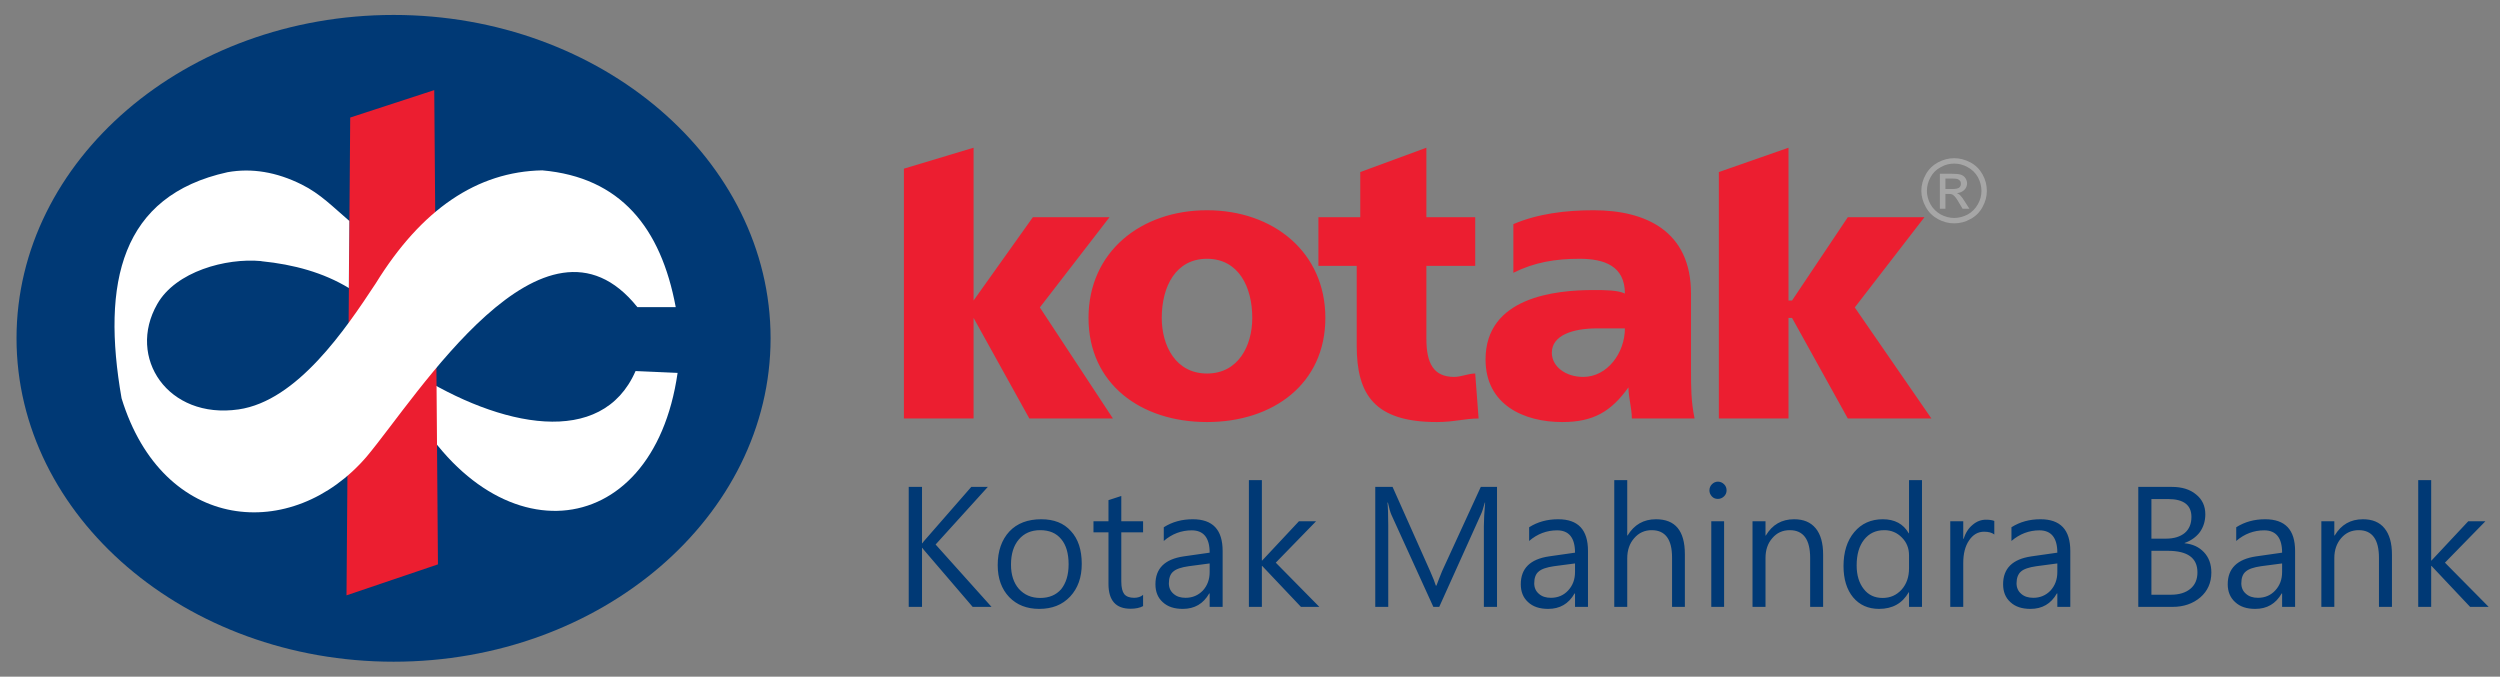
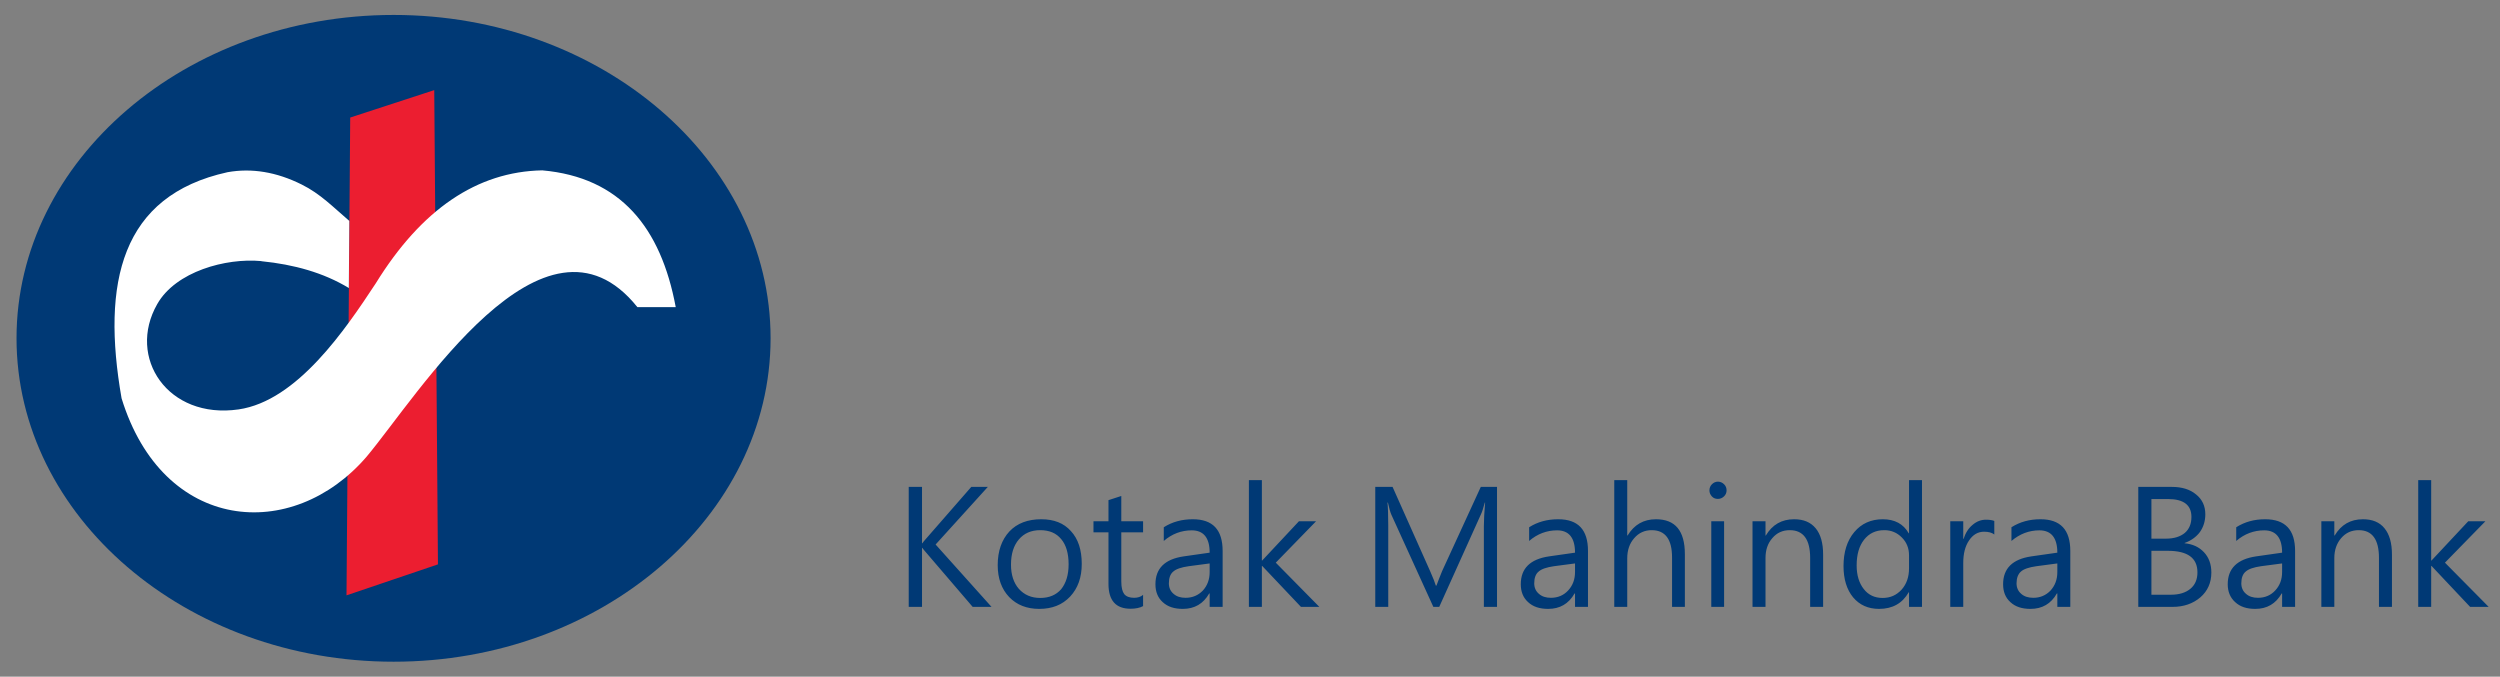
<svg xmlns="http://www.w3.org/2000/svg" width="133" height="36" viewBox="0 0 133 36" fill="none">
  <rect x="0" y="0" width="133" height="36" fill="#808080" stroke="none" />
  <path fill-rule="evenodd" clip-rule="evenodd" d="M20.941 35.203C9.887 35.203 0.879 27.476 0.879 17.995C0.879 8.522 9.887 0.795 20.941 0.795C31.987 0.795 40.995 8.522 40.995 17.995C40.995 27.476 31.987 35.203 20.941 35.203Z" fill="#003975" />
-   <path fill-rule="evenodd" clip-rule="evenodd" d="M33.812 19.74L36.048 19.838C34.716 29.106 25.898 29.786 21.451 20.805L22.035 19.838C26.637 22.747 32.02 23.845 33.812 19.74Z" fill="white" />
  <path fill-rule="evenodd" clip-rule="evenodd" d="M18.631 6.253L23.102 4.794L23.299 30.024L18.434 31.672L18.631 6.253Z" fill="#EC1E30" />
  <path fill-rule="evenodd" clip-rule="evenodd" d="M33.91 16.34H35.949C35.16 12.103 33.006 9.432 28.848 9.063C25.379 9.129 22.421 11.136 19.988 15.078C18.385 17.511 15.813 21.33 12.69 21.781C8.925 22.322 6.739 19.019 8.366 16.176C9.353 14.438 12.024 13.717 13.889 13.889C13.898 13.889 13.914 13.898 13.922 13.898C15.632 14.07 17.21 14.504 18.558 15.323L18.582 11.751C17.736 11.03 17.045 10.309 16.051 9.817C14.703 9.145 13.388 8.932 12.106 9.161C6.435 10.407 5.391 15.028 6.468 21.191C8.671 28.344 15.55 28.893 19.503 24.296C22.215 21.068 28.946 10.145 33.91 16.34Z" fill="white" />
-   <path fill-rule="evenodd" clip-rule="evenodd" d="M64.213 22.453C67.731 22.453 70.509 20.42 70.509 16.913C70.509 13.406 67.731 11.185 64.213 11.185C60.687 11.185 57.909 13.406 57.909 16.913C57.909 20.42 60.687 22.453 64.213 22.453ZM64.213 19.871C62.545 19.871 61.805 18.388 61.805 16.913C61.805 15.25 62.545 13.767 64.213 13.767C65.881 13.767 66.621 15.25 66.621 16.913C66.621 18.388 65.881 19.871 64.213 19.871ZM70.139 14.143H72.177V18.388C72.177 20.978 73.106 22.453 76.442 22.453C77.363 22.453 77.922 22.264 78.662 22.264L78.481 19.871C78.111 19.871 77.733 20.052 77.363 20.052C76.254 20.052 75.884 19.314 75.884 18.02V14.143H78.481V11.554H75.884V7.858L72.366 9.153V11.554H70.139V14.143ZM91.442 22.264H95.148V16.913H95.337L98.304 22.264H102.751L98.674 16.356L102.381 11.554H98.304L95.337 15.987H95.148V7.858L91.442 9.153V22.264ZM48.088 22.264H51.794V16.913L54.761 22.264H59.208L55.32 16.356L59.027 11.554H54.95L51.794 15.987V7.858L48.088 8.973V22.264ZM90.151 22.264C89.962 21.346 89.962 20.609 89.962 19.683V15.618C89.962 12.292 87.554 11.185 84.776 11.185C83.297 11.185 81.817 11.366 80.511 11.923V14.512C81.629 13.955 82.738 13.767 84.037 13.767C85.335 13.767 86.445 14.143 86.445 15.618C86.075 15.43 85.335 15.43 84.776 15.43C82.738 15.43 79.031 15.807 79.031 19.126C79.031 21.535 81.07 22.453 83.108 22.453C84.776 22.453 85.705 21.895 86.634 20.609C86.634 21.158 86.814 21.715 86.814 22.264H90.151ZM82.557 18.765C82.557 17.839 83.667 17.47 84.965 17.47C85.516 17.47 86.075 17.47 86.445 17.47C86.445 18.765 85.516 20.052 84.226 20.052C83.297 20.052 82.557 19.503 82.557 18.765Z" fill="#EC1E30" />
-   <path fill-rule="evenodd" clip-rule="evenodd" d="M103.966 8.416C104.253 8.416 104.541 8.49 104.821 8.637C105.1 8.785 105.314 8.998 105.47 9.276C105.626 9.555 105.7 9.85 105.7 10.153C105.7 10.448 105.626 10.735 105.47 11.014C105.322 11.292 105.108 11.505 104.829 11.653C104.558 11.809 104.262 11.882 103.966 11.882C103.662 11.882 103.374 11.809 103.094 11.653C102.823 11.505 102.601 11.292 102.453 11.014C102.297 10.735 102.215 10.448 102.215 10.153C102.215 9.85 102.297 9.555 102.453 9.276C102.609 8.998 102.831 8.785 103.103 8.637C103.382 8.49 103.67 8.416 103.966 8.416ZM103.966 8.703C103.719 8.703 103.481 8.76 103.251 8.891C103.012 9.014 102.831 9.194 102.708 9.424C102.577 9.653 102.511 9.899 102.511 10.153C102.511 10.399 102.577 10.637 102.7 10.866C102.831 11.096 103.012 11.276 103.242 11.407C103.473 11.53 103.711 11.595 103.966 11.595C104.212 11.595 104.451 11.53 104.689 11.407C104.919 11.276 105.092 11.096 105.223 10.866C105.355 10.637 105.413 10.399 105.413 10.153C105.413 9.899 105.347 9.653 105.223 9.424C105.092 9.194 104.911 9.014 104.673 8.891C104.443 8.76 104.204 8.703 103.966 8.703ZM103.201 11.104V9.244H103.842C104.064 9.244 104.221 9.26 104.319 9.293C104.418 9.326 104.5 9.391 104.558 9.473C104.615 9.563 104.648 9.653 104.648 9.752C104.648 9.883 104.599 10.006 104.5 10.104C104.401 10.202 104.27 10.26 104.106 10.276C104.171 10.301 104.229 10.334 104.27 10.374C104.344 10.448 104.434 10.571 104.541 10.743L104.771 11.104H104.41L104.237 10.817C104.106 10.579 103.999 10.44 103.916 10.383C103.867 10.334 103.785 10.317 103.678 10.317H103.497V11.104H103.201ZM103.497 10.055H103.867C104.048 10.055 104.163 10.03 104.229 9.981C104.295 9.924 104.319 9.858 104.319 9.776C104.319 9.719 104.311 9.67 104.278 9.629C104.245 9.58 104.204 9.547 104.147 9.53C104.089 9.506 103.99 9.498 103.842 9.498H103.497V10.055Z" fill="#A6A6A6" />
  <path d="M52.749 32.286H51.746L49.24 29.361C49.149 29.262 49.1 29.189 49.067 29.148H49.051V32.286H48.344V25.903H49.051V28.902H49.067C49.108 28.845 49.166 28.771 49.24 28.689L51.672 25.903H52.552L49.774 28.968L52.749 32.286ZM53.078 30.066C53.078 29.312 53.291 28.713 53.702 28.271C54.113 27.837 54.68 27.624 55.395 27.624C56.069 27.624 56.595 27.828 56.973 28.255C57.36 28.672 57.549 29.254 57.549 30C57.549 30.721 57.343 31.295 56.932 31.737C56.513 32.18 55.971 32.393 55.289 32.393C54.631 32.393 54.097 32.188 53.686 31.762C53.283 31.336 53.078 30.77 53.078 30.066ZM53.785 30.041C53.785 30.574 53.924 31.008 54.204 31.328C54.491 31.647 54.869 31.811 55.338 31.811C55.815 31.811 56.184 31.655 56.456 31.344C56.71 31.024 56.85 30.59 56.85 30.025C56.85 29.443 56.719 28.992 56.456 28.681C56.193 28.361 55.823 28.205 55.338 28.205C54.861 28.205 54.483 28.369 54.204 28.697C53.924 29.025 53.785 29.467 53.785 30.041ZM60.812 32.245C60.647 32.335 60.425 32.385 60.146 32.385C59.365 32.385 58.971 31.95 58.971 31.065V28.32H58.173V27.73H58.971V26.608L59.653 26.386V27.73H60.812V28.32H59.653V30.942C59.653 31.254 59.71 31.475 59.809 31.606C59.916 31.737 60.096 31.803 60.335 31.803C60.524 31.803 60.688 31.754 60.812 31.647V32.245ZM61.913 28.05C62.365 27.763 62.874 27.624 63.458 27.624C64.518 27.624 65.044 28.181 65.044 29.312V32.286H64.354V31.573H64.329C64.017 32.122 63.548 32.393 62.924 32.393C62.472 32.393 62.118 32.278 61.855 32.032C61.592 31.795 61.469 31.475 61.469 31.082C61.469 30.238 61.97 29.746 62.973 29.599L64.354 29.402C64.354 28.615 64.033 28.214 63.4 28.214C62.85 28.214 62.349 28.402 61.913 28.779V28.05ZM63.236 30.123C62.842 30.18 62.57 30.27 62.414 30.41C62.258 30.541 62.184 30.754 62.184 31.032C62.184 31.262 62.266 31.45 62.431 31.59C62.595 31.737 62.809 31.803 63.072 31.803C63.441 31.803 63.746 31.672 63.992 31.418C64.231 31.155 64.354 30.828 64.354 30.434V29.975L63.236 30.123ZM70.189 32.286H69.211L67.148 30.107H67.132V32.286H66.441V25.542H67.132V29.82H67.148L69.104 27.73H70.016L67.871 29.934L70.189 32.286ZM78.942 32.286V27.976C78.942 27.648 78.967 27.238 79.008 26.739H78.991C78.909 27.042 78.843 27.247 78.794 27.345L76.567 32.286H76.254L74.019 27.378C73.962 27.247 73.904 27.042 73.838 26.739H73.814C73.838 26.968 73.855 27.378 73.855 27.968V32.286H73.164V25.903H74.085L76.09 30.401C76.246 30.754 76.345 31.008 76.386 31.155H76.419C76.501 30.934 76.6 30.672 76.723 30.377L78.778 25.903H79.641V32.286H78.942ZM81.35 28.05C81.802 27.763 82.312 27.624 82.895 27.624C83.956 27.624 84.481 28.181 84.481 29.312V32.286H83.791V31.573H83.766C83.454 32.122 82.986 32.393 82.361 32.393C81.909 32.393 81.556 32.278 81.293 32.032C81.03 31.795 80.906 31.475 80.906 31.082C80.906 30.238 81.408 29.746 82.41 29.599L83.791 29.402C83.791 28.615 83.471 28.214 82.838 28.214C82.287 28.214 81.786 28.402 81.35 28.779V28.05ZM82.665 30.123C82.279 30.18 82.008 30.27 81.852 30.41C81.695 30.541 81.621 30.754 81.621 31.032C81.621 31.262 81.704 31.45 81.868 31.59C82.032 31.737 82.246 31.803 82.509 31.803C82.879 31.803 83.183 31.672 83.421 31.418C83.668 31.155 83.791 30.828 83.791 30.434V29.975L82.665 30.123ZM89.635 32.286H88.953V29.656C88.953 28.689 88.591 28.205 87.868 28.205C87.498 28.205 87.185 28.345 86.939 28.631C86.692 28.91 86.569 29.271 86.569 29.705V32.286H85.879V25.542H86.569V28.492H86.585C86.939 27.91 87.44 27.624 88.098 27.624C89.125 27.624 89.635 28.238 89.635 29.484V32.286ZM90.941 26.091C90.941 25.96 90.991 25.845 91.073 25.764C91.163 25.673 91.27 25.624 91.393 25.624C91.517 25.624 91.632 25.673 91.722 25.764C91.813 25.854 91.854 25.96 91.854 26.091C91.854 26.206 91.813 26.312 91.722 26.403C91.632 26.493 91.517 26.542 91.393 26.542C91.262 26.542 91.155 26.501 91.073 26.411C90.991 26.321 90.941 26.214 90.941 26.091ZM91.04 32.286V27.73H91.722V32.286H91.04ZM96.99 32.286H96.3V29.68C96.3 28.697 95.938 28.205 95.215 28.205C94.837 28.205 94.525 28.345 94.286 28.631C94.04 28.91 93.925 29.262 93.925 29.689V32.286H93.234V27.73H93.925V28.492H93.941C94.286 27.91 94.788 27.624 95.445 27.624C95.947 27.624 96.325 27.779 96.596 28.107C96.859 28.427 96.99 28.894 96.99 29.5V32.286ZM102.25 32.286H101.56V31.508H101.544C101.207 32.098 100.681 32.393 99.966 32.393C99.39 32.393 98.93 32.188 98.585 31.778C98.248 31.369 98.075 30.811 98.075 30.115C98.075 29.369 98.264 28.763 98.65 28.304C99.029 27.853 99.538 27.624 100.163 27.624C100.796 27.624 101.256 27.869 101.544 28.369H101.56V25.542H102.25V32.286ZM101.56 29.541C101.56 29.172 101.437 28.853 101.182 28.599C100.927 28.337 100.615 28.205 100.245 28.205C99.785 28.205 99.431 28.378 99.168 28.713C98.905 29.049 98.774 29.5 98.774 30.082C98.774 30.606 98.905 31.024 99.152 31.336C99.398 31.655 99.735 31.811 100.155 31.811C100.566 31.811 100.894 31.663 101.165 31.369C101.428 31.073 101.56 30.697 101.56 30.238V29.541ZM106.097 28.435C105.973 28.337 105.793 28.287 105.554 28.287C105.226 28.287 104.963 28.443 104.757 28.746C104.543 29.058 104.445 29.459 104.445 29.959V32.286H103.754V27.73H104.445V28.672H104.461C104.568 28.345 104.724 28.099 104.946 27.919C105.16 27.738 105.39 27.648 105.653 27.648C105.85 27.648 105.998 27.673 106.097 27.714V28.435ZM107.009 28.05C107.461 27.763 107.971 27.624 108.554 27.624C109.614 27.624 110.14 28.181 110.14 29.312V32.286H109.45V31.573H109.425C109.113 32.122 108.645 32.393 108.02 32.393C107.568 32.393 107.214 32.278 106.951 32.032C106.688 31.795 106.565 31.475 106.565 31.082C106.565 30.238 107.067 29.746 108.069 29.599L109.45 29.402C109.45 28.615 109.129 28.214 108.497 28.214C107.946 28.214 107.453 28.402 107.009 28.779V28.05ZM108.332 30.123C107.938 30.18 107.666 30.27 107.51 30.41C107.362 30.541 107.28 30.754 107.28 31.032C107.28 31.262 107.362 31.45 107.527 31.59C107.691 31.737 107.905 31.803 108.176 31.803C108.538 31.803 108.842 31.672 109.088 31.418C109.327 31.155 109.45 30.828 109.45 30.434V29.975L108.332 30.123ZM113.757 32.286V25.903H115.548C116.074 25.903 116.51 26.034 116.83 26.304C117.159 26.567 117.323 26.919 117.323 27.361C117.323 27.722 117.225 28.033 117.036 28.304C116.839 28.566 116.567 28.763 116.222 28.886V28.902C116.65 28.943 116.987 29.099 117.25 29.377C117.513 29.656 117.644 30.016 117.644 30.459C117.644 31 117.447 31.442 117.06 31.778C116.666 32.114 116.173 32.286 115.581 32.286H113.757ZM114.455 26.55V28.656H115.236C115.655 28.656 115.992 28.55 116.23 28.353C116.469 28.148 116.584 27.861 116.584 27.501C116.584 26.87 116.173 26.55 115.343 26.55H114.455ZM114.455 29.303V31.639H115.499C115.935 31.639 116.28 31.532 116.534 31.319C116.781 31.114 116.904 30.819 116.904 30.451C116.904 29.68 116.378 29.303 115.326 29.303H114.455ZM118.967 28.05C119.419 27.763 119.929 27.624 120.504 27.624C121.573 27.624 122.099 28.181 122.099 29.312V32.286H121.408V31.573H121.384C121.071 32.122 120.603 32.393 119.978 32.393C119.526 32.393 119.173 32.278 118.91 32.032C118.647 31.795 118.515 31.475 118.515 31.082C118.515 30.238 119.025 29.746 120.027 29.599L121.408 29.402C121.408 28.615 121.088 28.214 120.455 28.214C119.904 28.214 119.403 28.402 118.967 28.779V28.05ZM120.282 30.123C119.896 30.18 119.625 30.27 119.469 30.41C119.312 30.541 119.238 30.754 119.238 31.032C119.238 31.262 119.321 31.45 119.485 31.59C119.649 31.737 119.863 31.803 120.126 31.803C120.496 31.803 120.8 31.672 121.038 31.418C121.285 31.155 121.408 30.828 121.408 30.434V29.975L120.282 30.123ZM127.252 32.286H126.561V29.68C126.561 28.697 126.2 28.205 125.485 28.205C125.098 28.205 124.794 28.345 124.548 28.631C124.309 28.91 124.186 29.262 124.186 29.689V32.286H123.496V27.73H124.186V28.492H124.203C124.548 27.91 125.049 27.624 125.707 27.624C126.208 27.624 126.594 27.779 126.857 28.107C127.12 28.427 127.252 28.894 127.252 29.5V32.286ZM132.397 32.286H131.41L129.356 30.107H129.339V32.286H128.649V25.542H129.339V29.82H129.356L131.312 27.73H132.224L130.071 29.934L132.397 32.286Z" fill="#003975" />
</svg>